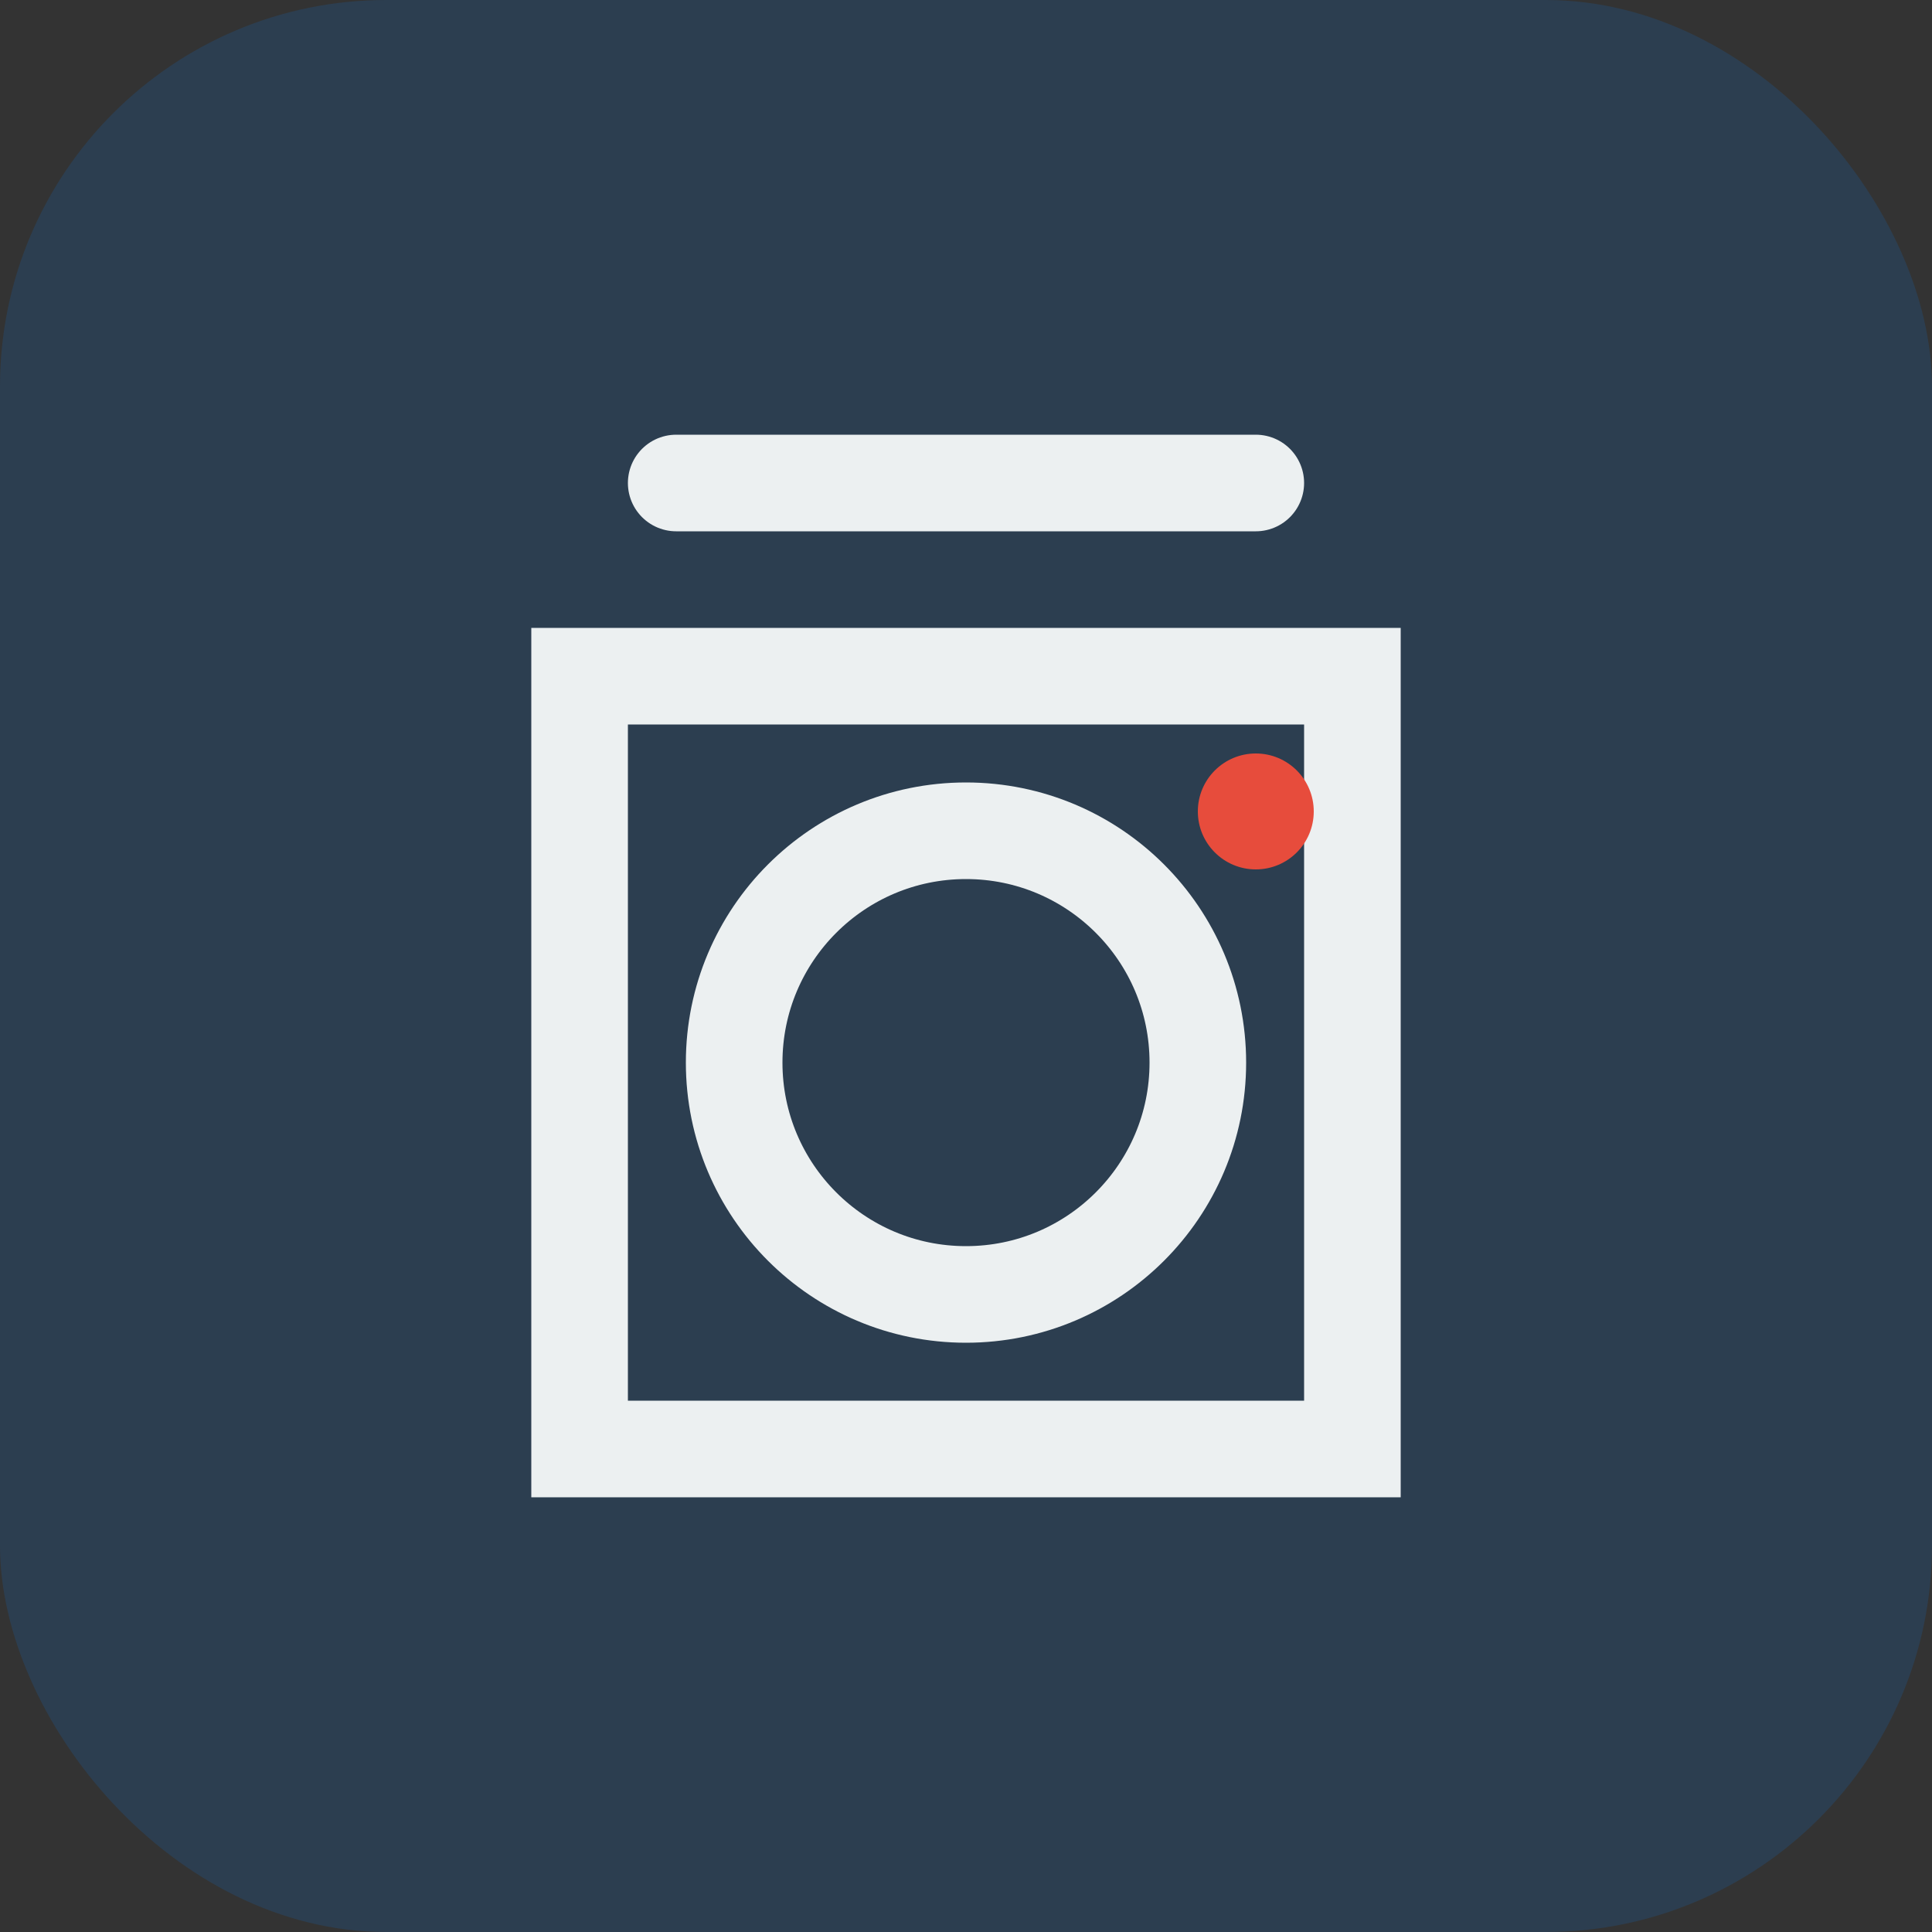
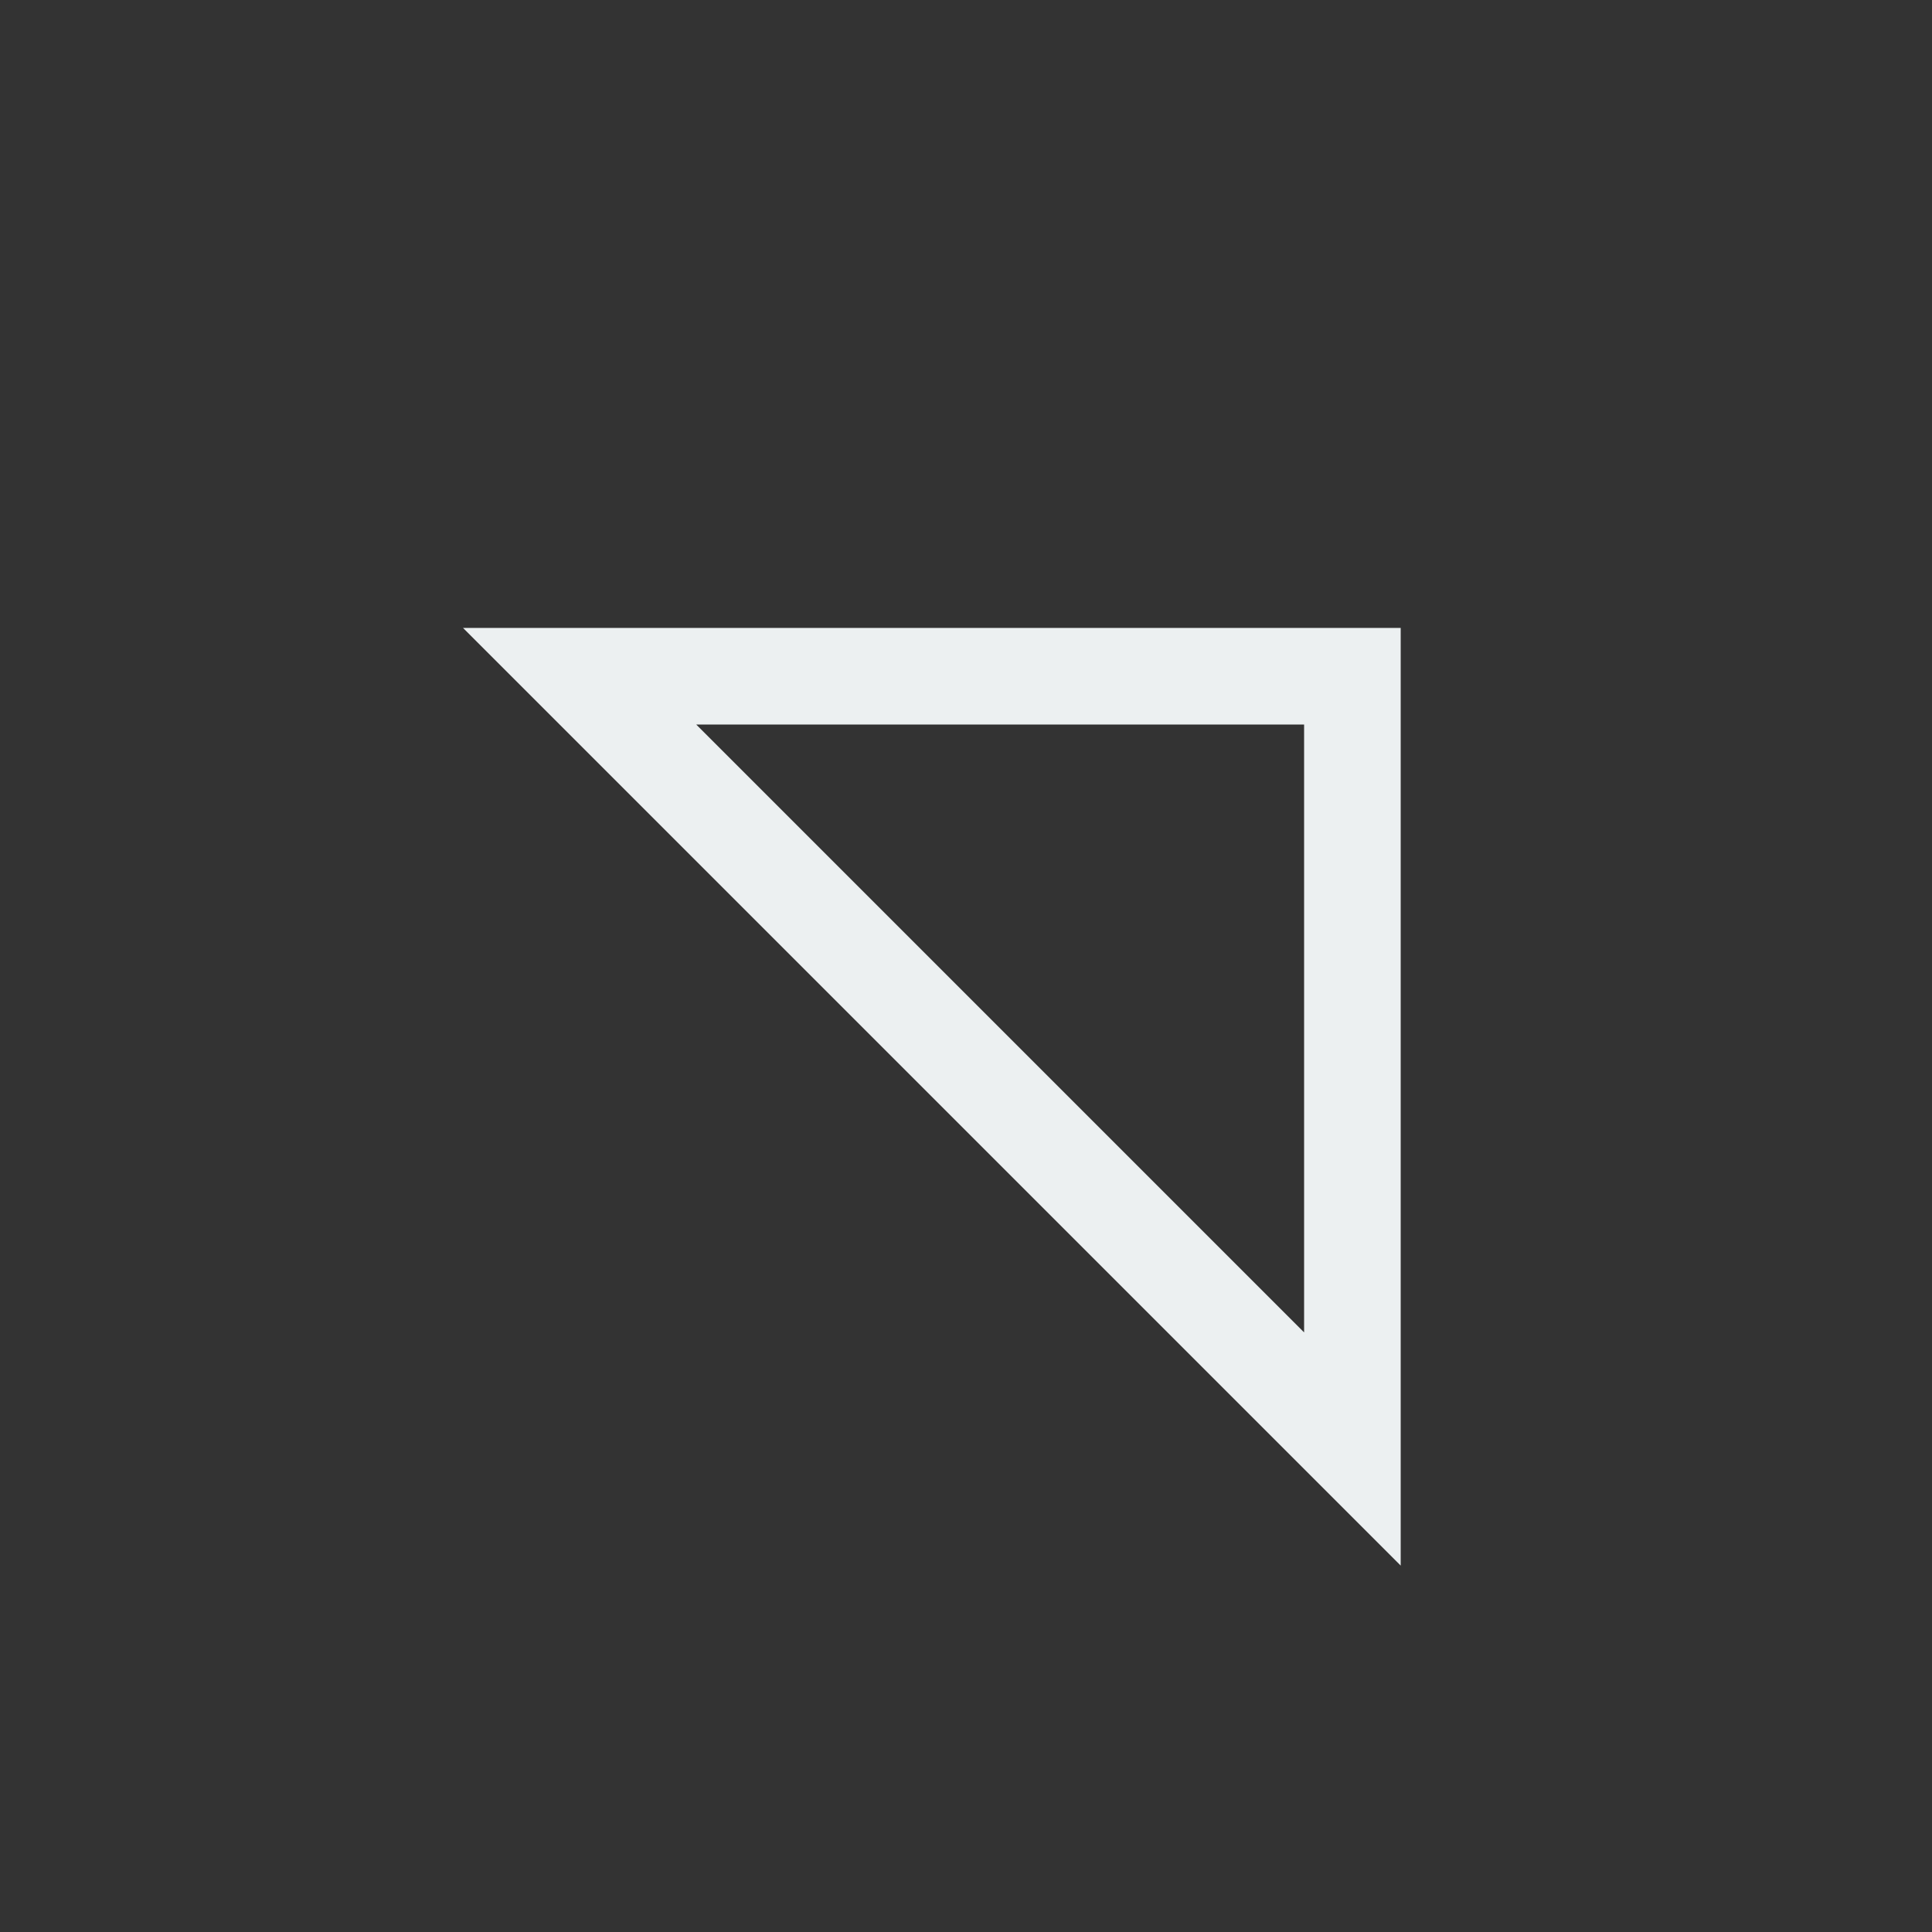
<svg xmlns="http://www.w3.org/2000/svg" viewBox="0 0 100 100">
  <rect x="0" y="0" width="100" height="100" fill="#333333" stroke="none" />
-   <rect width="100" height="100" fill="#2c3e50" rx="20" />
-   <path d="M30 35 L70 35 L70 75 L30 75 Z" fill="none" stroke="#ecf0f1" stroke-width="5" />
-   <circle cx="50" cy="55" r="12" stroke="#ecf0f1" stroke-width="5" fill="none" />
-   <circle cx="65" cy="42" r="3" fill="#e74c3c" />
-   <path d="M35 25 L65 25" stroke="#ecf0f1" stroke-width="5" stroke-linecap="round" />
+   <path d="M30 35 L70 35 L70 75 Z" fill="none" stroke="#ecf0f1" stroke-width="5" />
</svg>